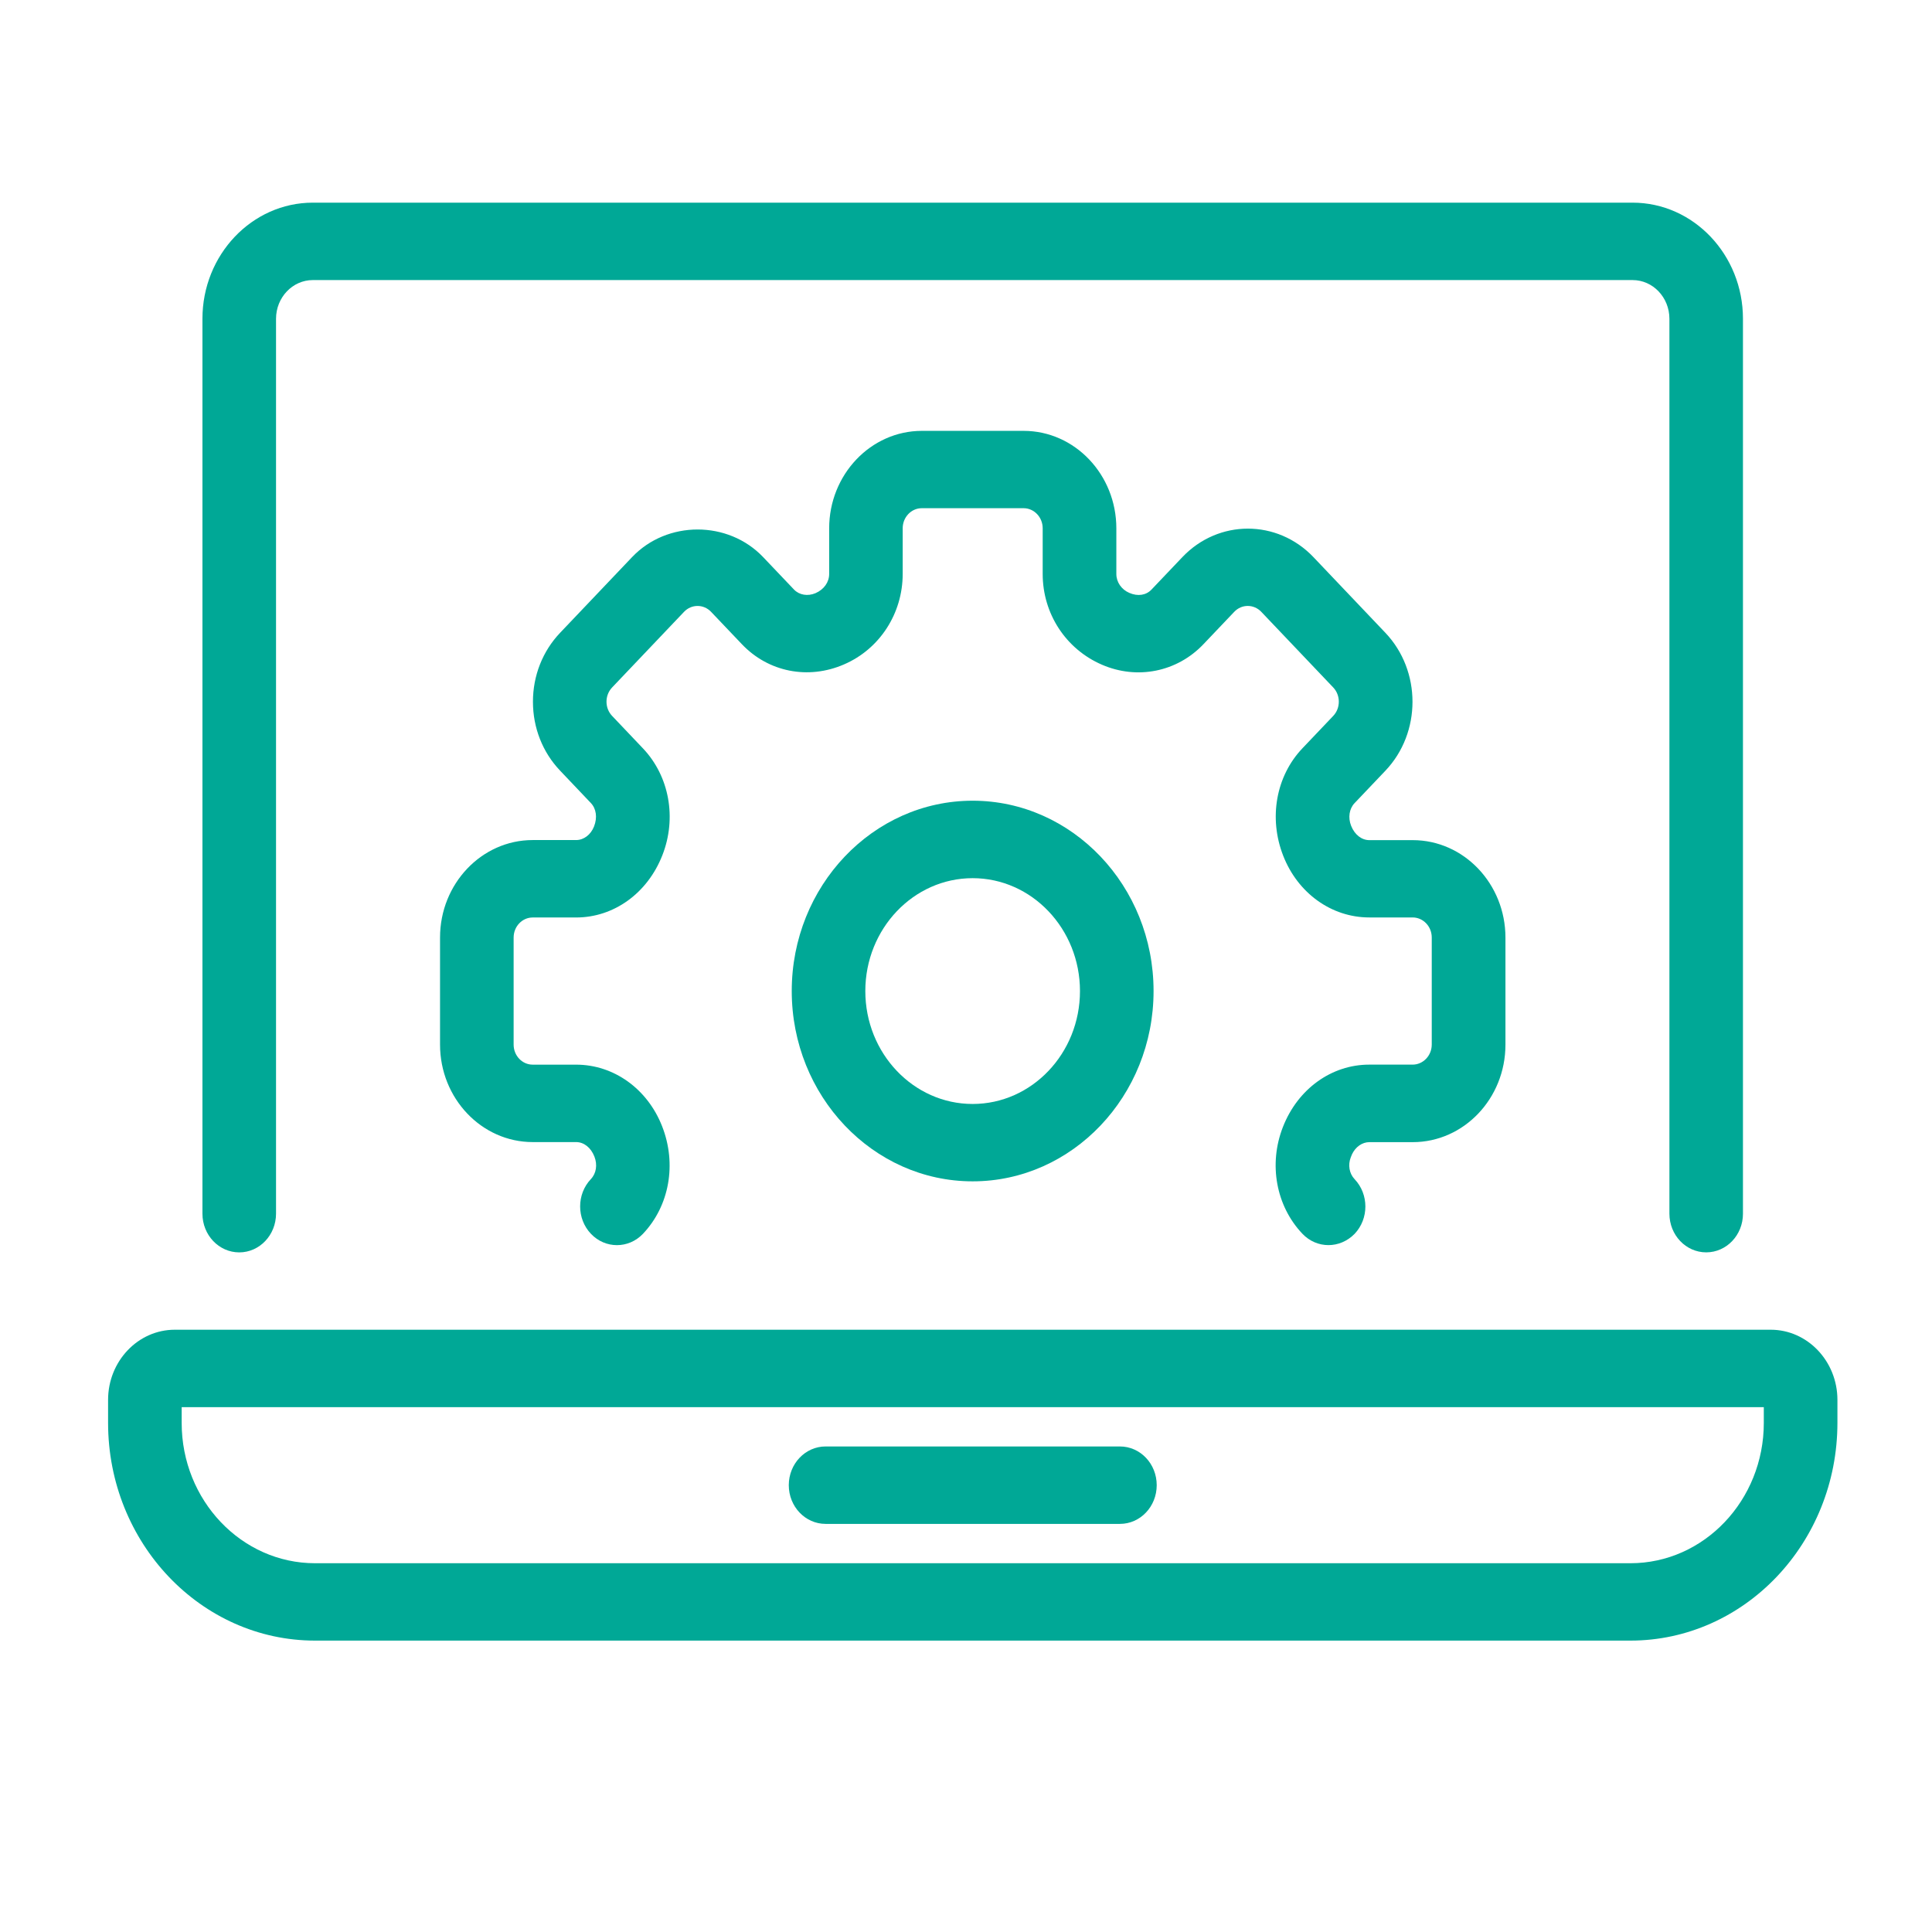
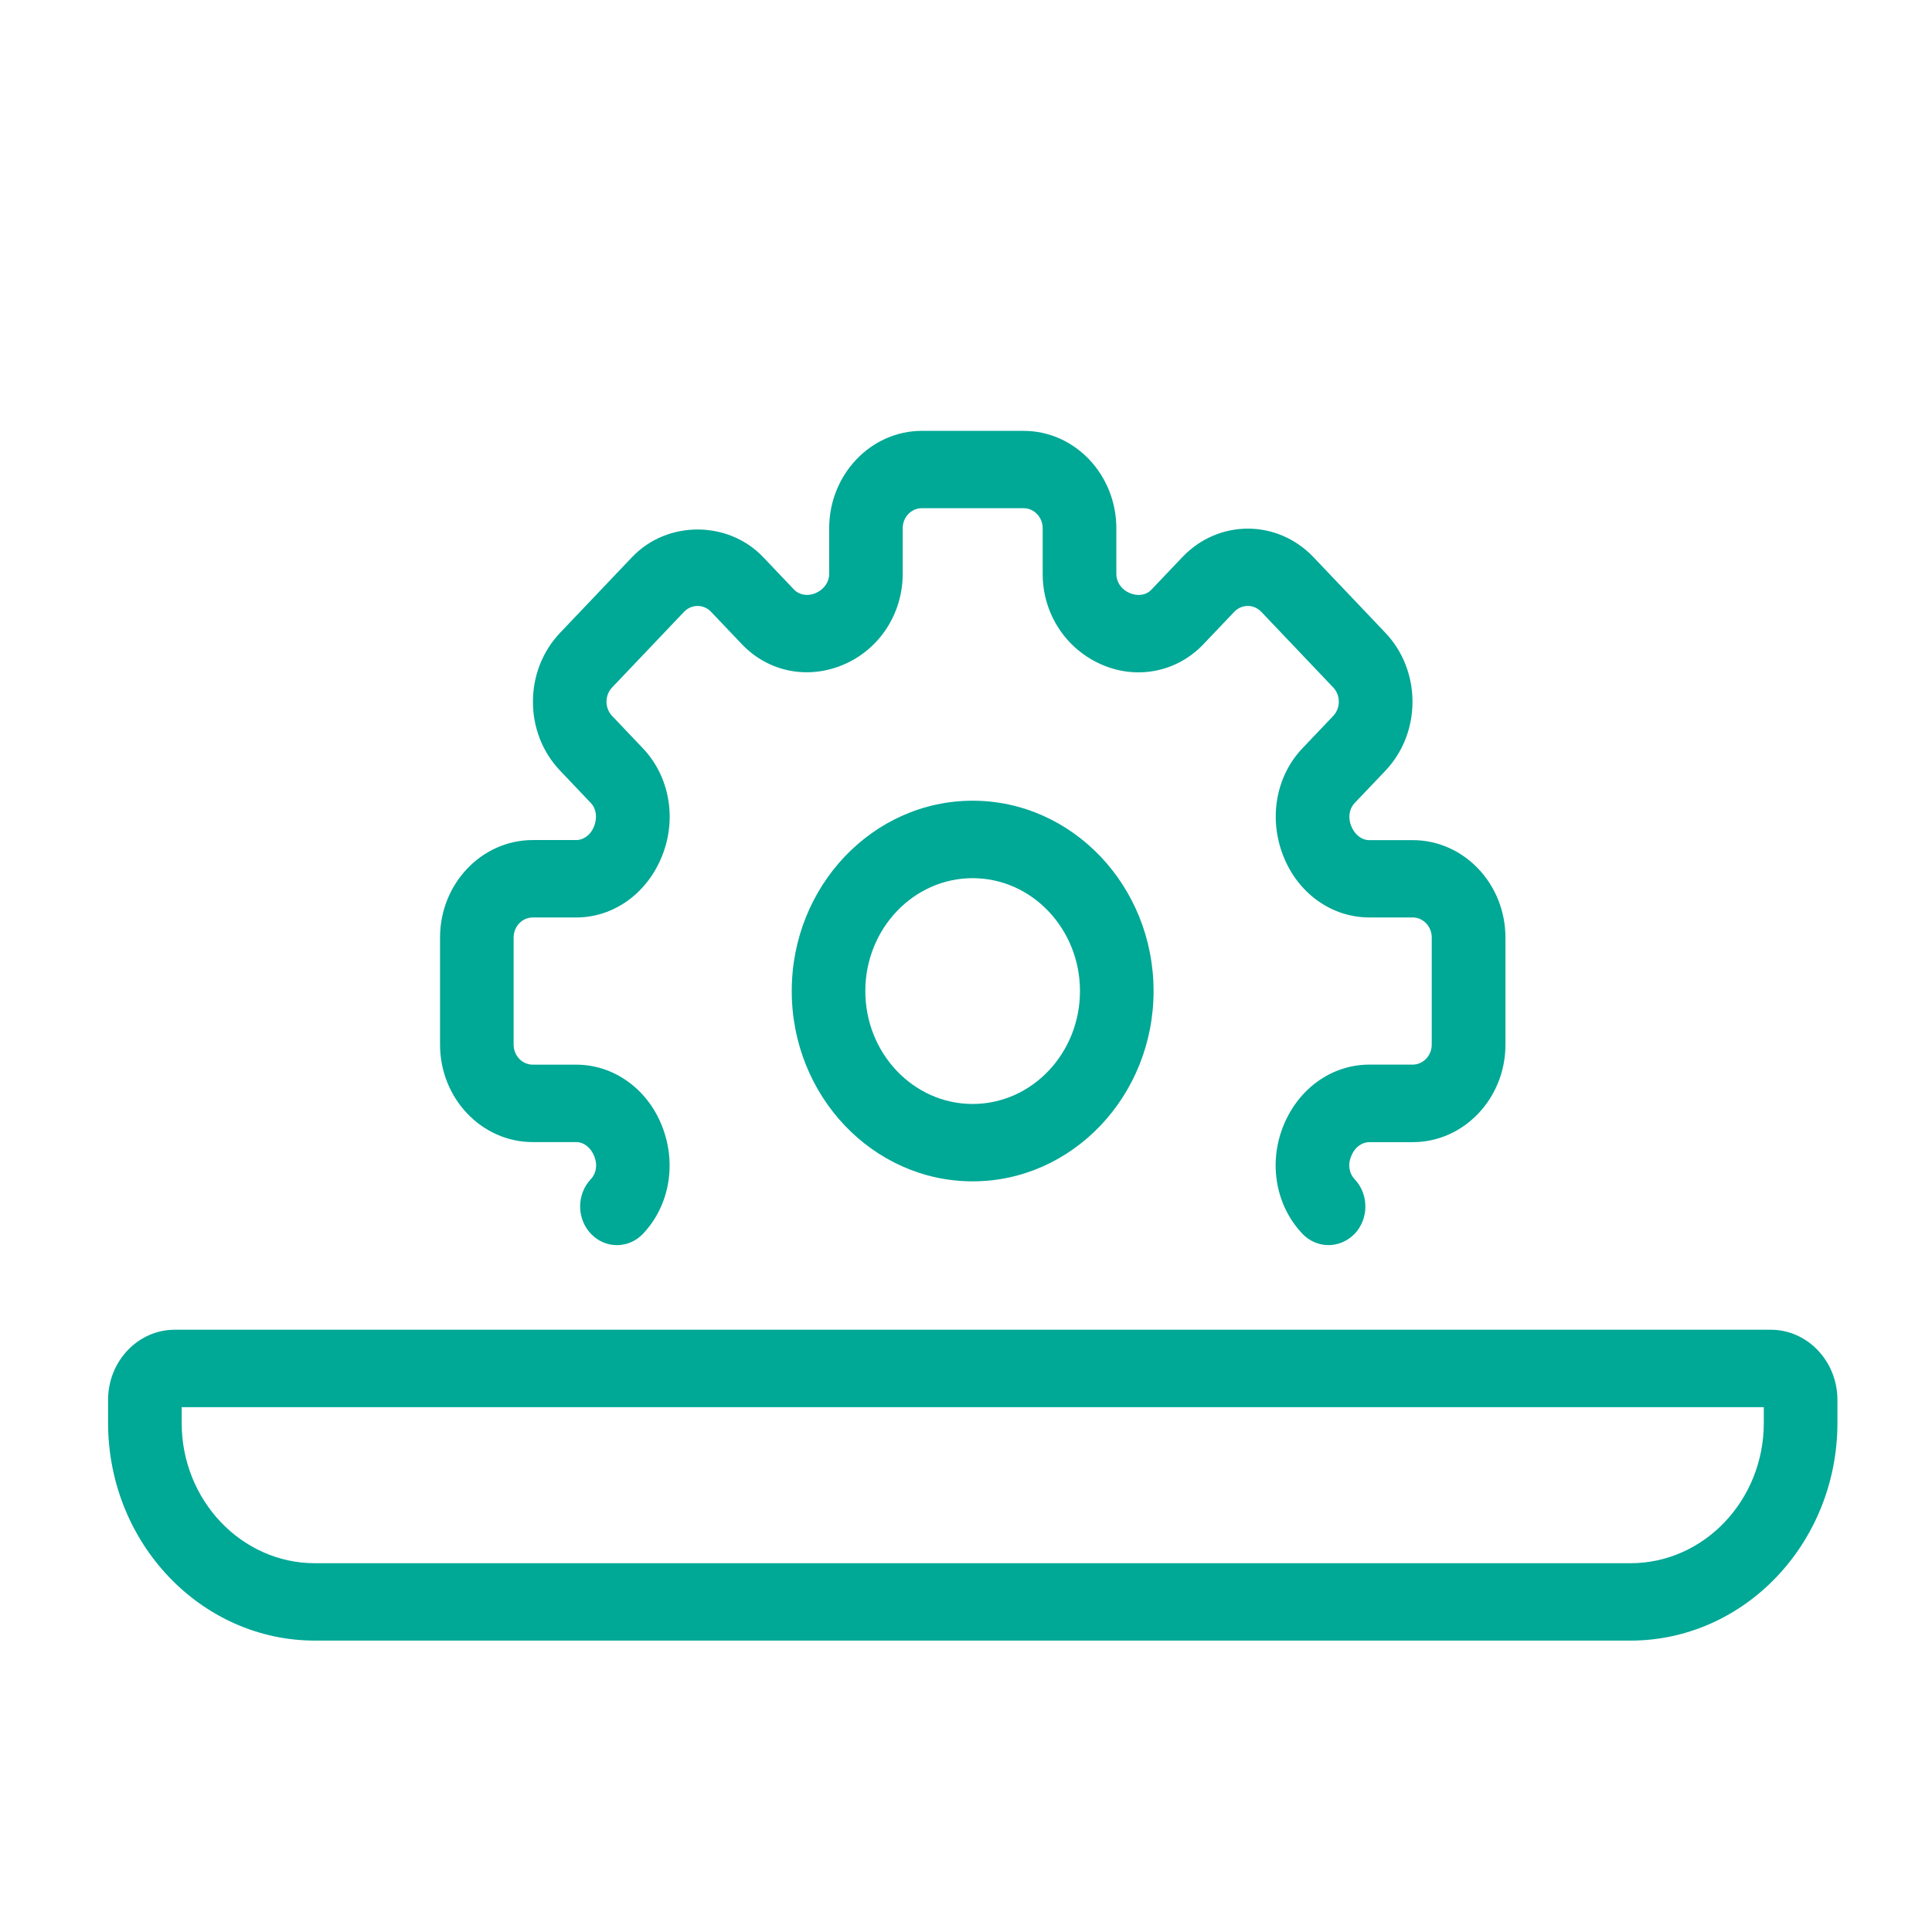
<svg xmlns="http://www.w3.org/2000/svg" width="143" height="143" viewBox="0 0 143 143" fill="none">
  <rect width="143" height="143" fill="white" />
  <path d="M98.326 92.159C97.628 92.159 96.931 91.879 96.4 91.319C94.448 89.265 93.881 86.164 94.957 83.416C96.06 80.592 98.56 78.8 101.346 78.8H104.557C105.335 78.8 105.973 78.135 105.973 77.315V69.39C105.973 68.57 105.338 67.906 104.557 67.906H101.346C98.557 67.906 96.06 66.114 94.978 63.338C93.884 60.542 94.45 57.438 96.4 55.387L98.682 52.988C99.232 52.41 99.232 51.463 98.682 50.885L93.355 45.284C92.803 44.706 91.909 44.703 91.356 45.284L89.074 47.683C87.122 49.737 84.17 50.33 81.561 49.199C78.878 48.04 77.176 45.414 77.176 42.482V39.102C77.176 38.282 76.541 37.615 75.76 37.615H68.227C67.448 37.615 66.814 38.282 66.814 39.102V42.479C66.814 45.408 65.112 48.037 62.475 49.176C59.812 50.333 56.865 49.737 54.913 47.683L52.63 45.284C52.08 44.706 51.182 44.706 50.632 45.284L45.305 50.885C45.038 51.167 44.891 51.541 44.891 51.938C44.891 52.335 45.038 52.706 45.305 52.988L47.587 55.39C49.542 57.447 50.106 60.55 49.028 63.297C47.925 66.12 45.427 67.909 42.644 67.909H39.43C38.651 67.909 38.017 68.573 38.017 69.393V77.318C38.017 78.138 38.649 78.802 39.43 78.802H42.644C45.427 78.802 47.925 80.592 49.008 83.365C50.106 86.161 49.542 89.265 47.59 91.322C46.525 92.441 44.801 92.441 43.739 91.322C42.674 90.205 42.674 88.39 43.736 87.271C44.134 86.851 44.234 86.213 43.995 85.603C43.731 84.93 43.21 84.533 42.644 84.533H39.43C35.648 84.533 32.57 81.296 32.57 77.318V69.393C32.57 65.415 35.648 62.178 39.43 62.178H42.644C43.21 62.178 43.731 61.782 43.97 61.169C44.229 60.507 44.128 59.851 43.736 59.44L41.457 57.041C40.16 55.68 39.447 53.868 39.447 51.941C39.447 50.013 40.16 48.201 41.457 46.837L46.783 41.237C49.373 38.51 53.894 38.51 56.487 41.237L58.769 43.636C59.158 44.044 59.782 44.148 60.357 43.906C60.997 43.63 61.372 43.081 61.372 42.485V39.108C61.372 35.13 64.45 31.891 68.233 31.891H75.765C79.551 31.891 82.628 35.127 82.628 39.108V42.488C82.628 43.084 83.004 43.633 83.587 43.883C84.221 44.159 84.834 44.059 85.232 43.636L87.514 41.237C90.188 38.423 94.54 38.426 97.217 41.237L102.544 46.84C105.216 49.654 105.216 54.233 102.544 57.044L100.262 59.443C99.867 59.854 99.766 60.513 100.003 61.117C100.267 61.787 100.787 62.184 101.354 62.184H104.565C108.35 62.184 111.428 65.42 111.428 69.399V77.324C111.428 81.302 108.35 84.538 104.565 84.538H101.354C100.823 84.538 100.33 84.889 100.071 85.436L99.979 85.663C99.763 86.218 99.862 86.857 100.262 87.277C101.327 88.396 101.327 90.208 100.262 91.327C99.72 91.879 99.023 92.159 98.326 92.159Z" fill="#00A896" />
  <path d="M71.992 87.439C64.609 87.439 58.602 81.119 58.602 73.352C58.602 65.585 64.609 59.266 71.992 59.266C79.375 59.266 85.383 65.583 85.383 73.352C85.383 81.119 79.375 87.439 71.992 87.439ZM71.992 64.999C67.613 64.999 64.048 68.747 64.048 73.355C64.048 77.964 67.61 81.712 71.992 81.712C76.374 81.712 79.936 77.964 79.936 73.355C79.936 68.747 76.371 64.999 71.992 64.999Z" fill="#00A896" />
-   <path d="M126.288 92.695C124.782 92.695 123.564 91.414 123.564 89.829V23.595C123.564 22.016 122.344 20.73 120.841 20.73H23.154C21.654 20.73 20.431 22.016 20.431 23.595V89.832C20.431 91.414 19.211 92.697 17.708 92.697C16.204 92.697 14.984 91.417 14.984 89.832V23.595C14.984 18.858 18.65 15 23.154 15H120.838C125.343 15 129.008 18.855 129.008 23.595V89.832C129.011 91.414 127.791 92.695 126.288 92.695Z" fill="#00A896" />
  <path d="M120.678 121.432H23.319C14.871 121.432 8 114.203 8 105.317V103.614C8 100.752 10.214 98.422 12.937 98.422H131.063C133.783 98.422 136 100.752 136 103.614V105.317C135.997 114.203 129.126 121.432 120.678 121.432ZM13.447 104.152V105.32C13.447 111.047 17.875 115.705 23.319 115.705H120.678C126.122 115.705 130.551 111.047 130.551 105.32V104.152H13.447Z" fill="#00A896" />
-   <path d="M82.893 112.793H61.106C59.603 112.793 58.383 111.513 58.383 109.928C58.383 108.345 59.603 107.062 61.106 107.062H82.893C84.399 107.062 85.616 108.343 85.616 109.928C85.616 111.513 84.399 112.793 82.893 112.793Z" fill="#00A896" />
</svg>